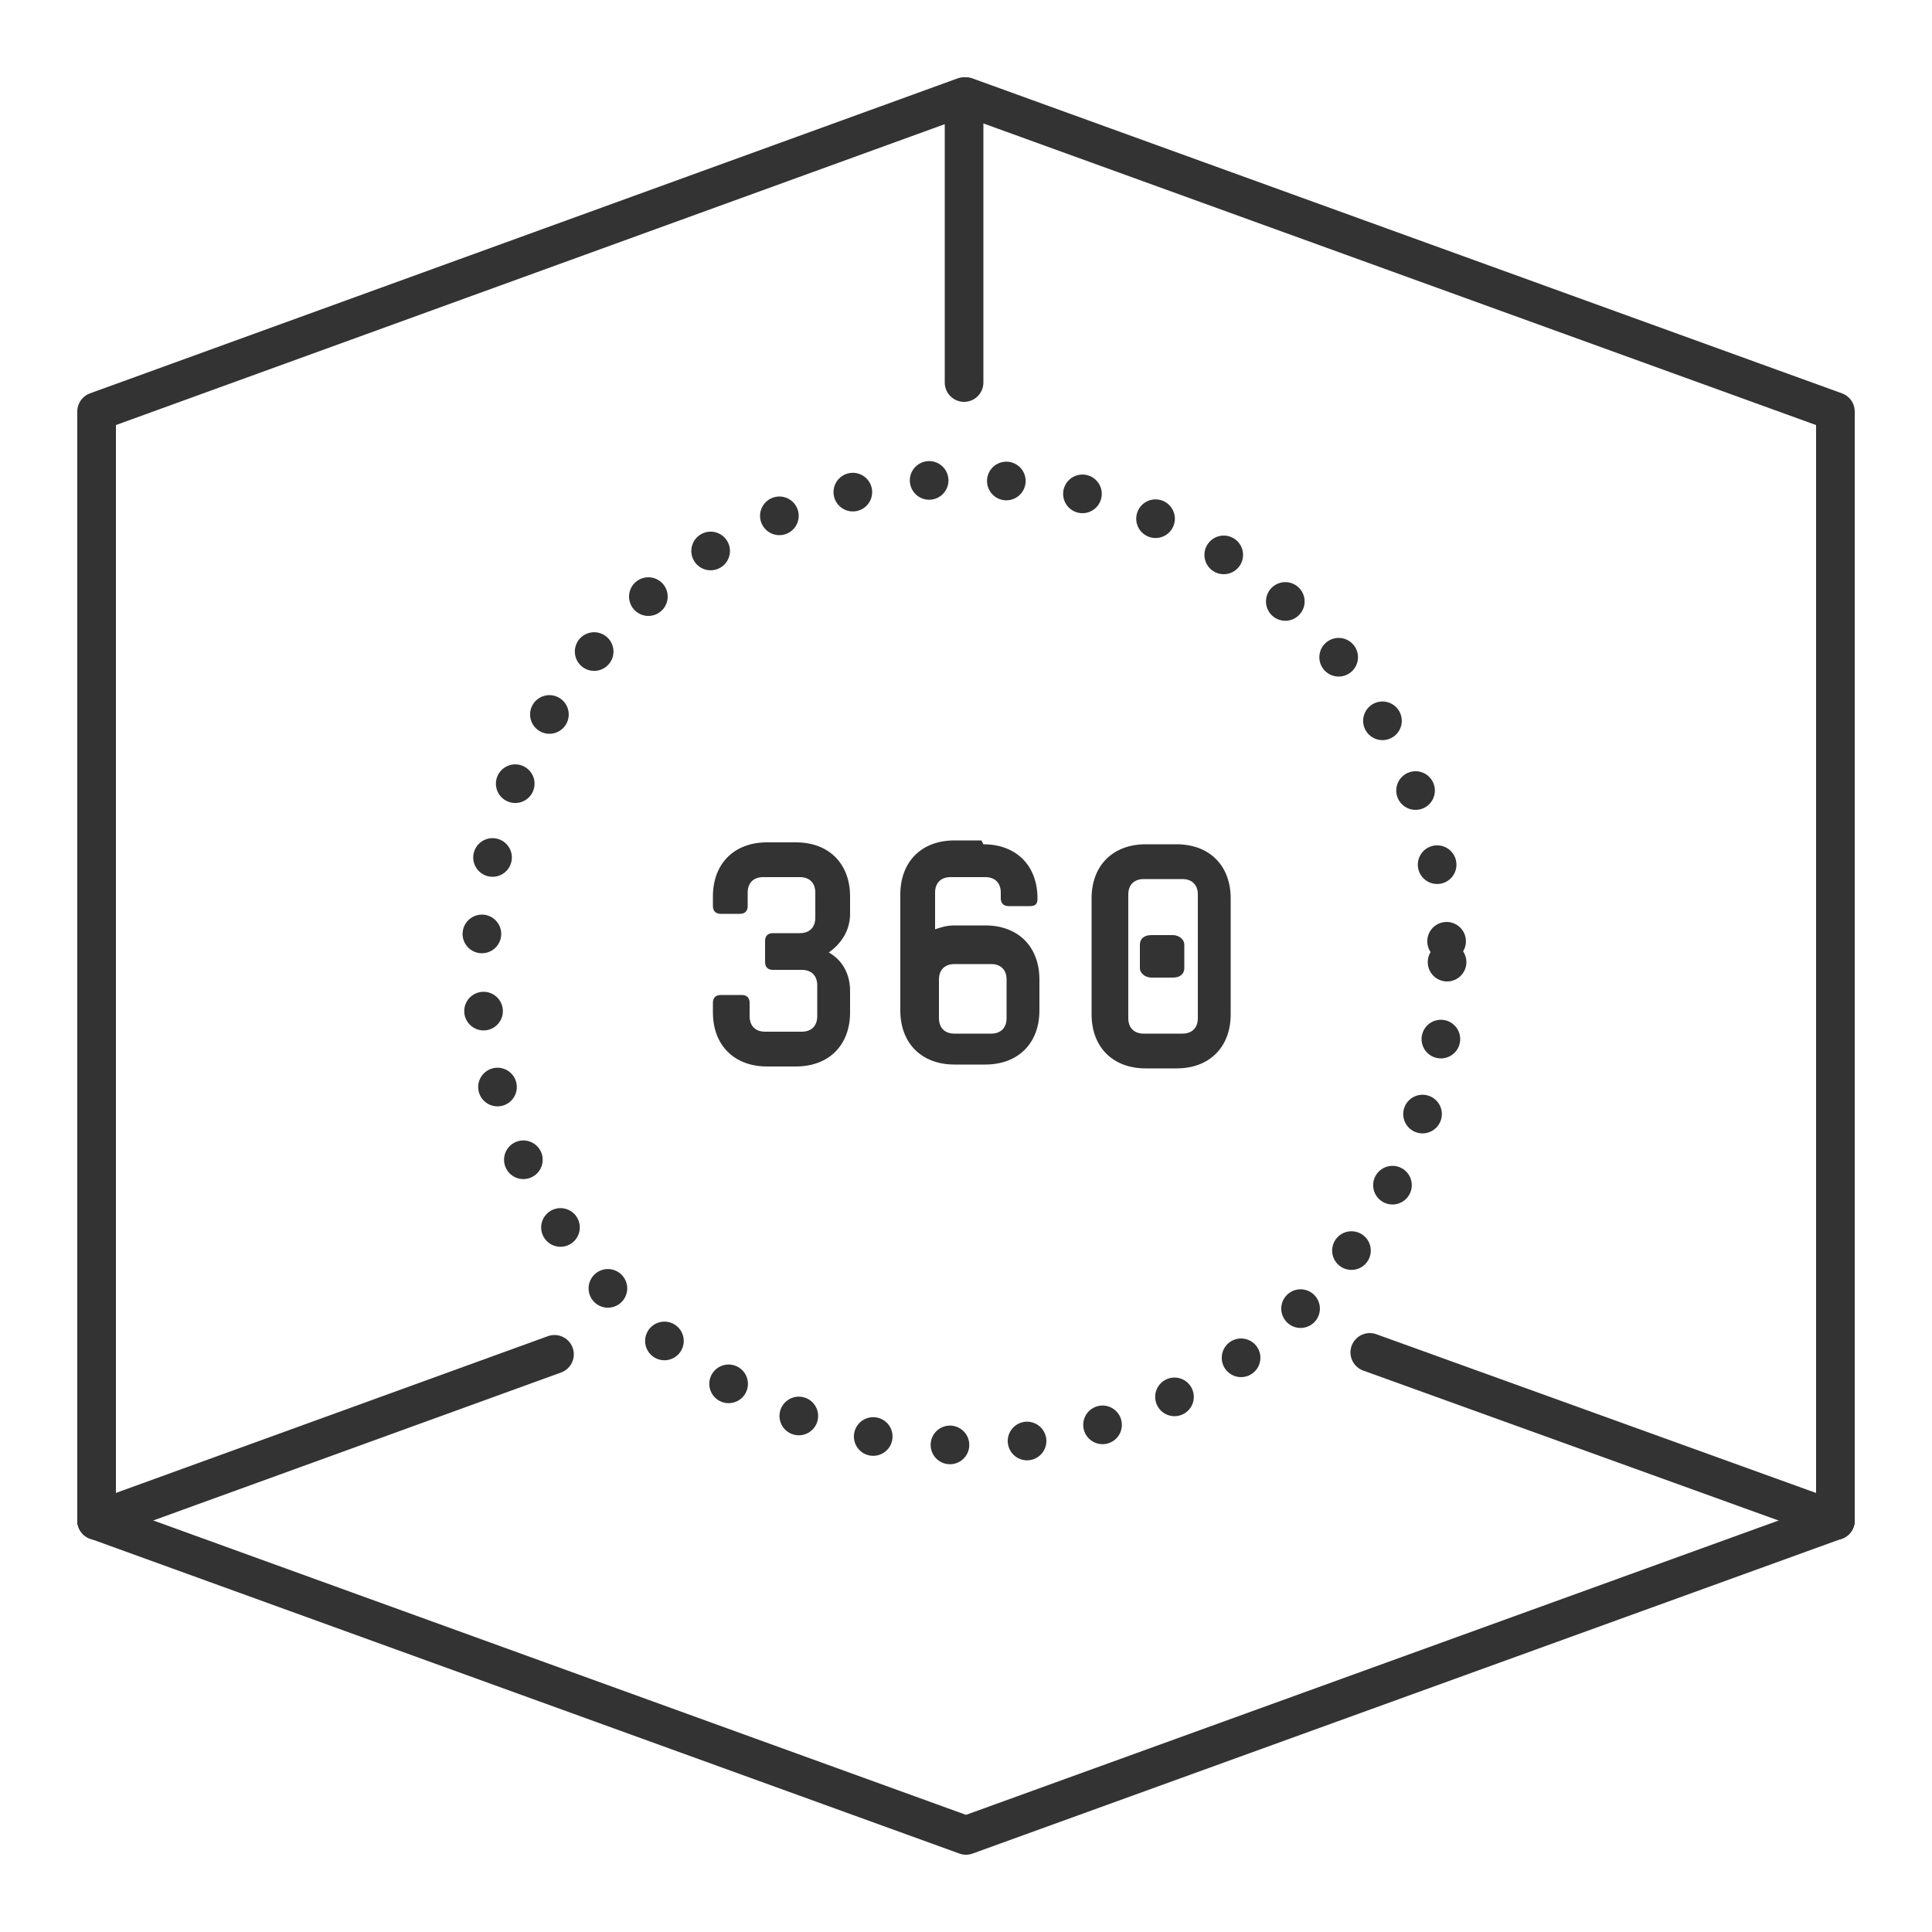
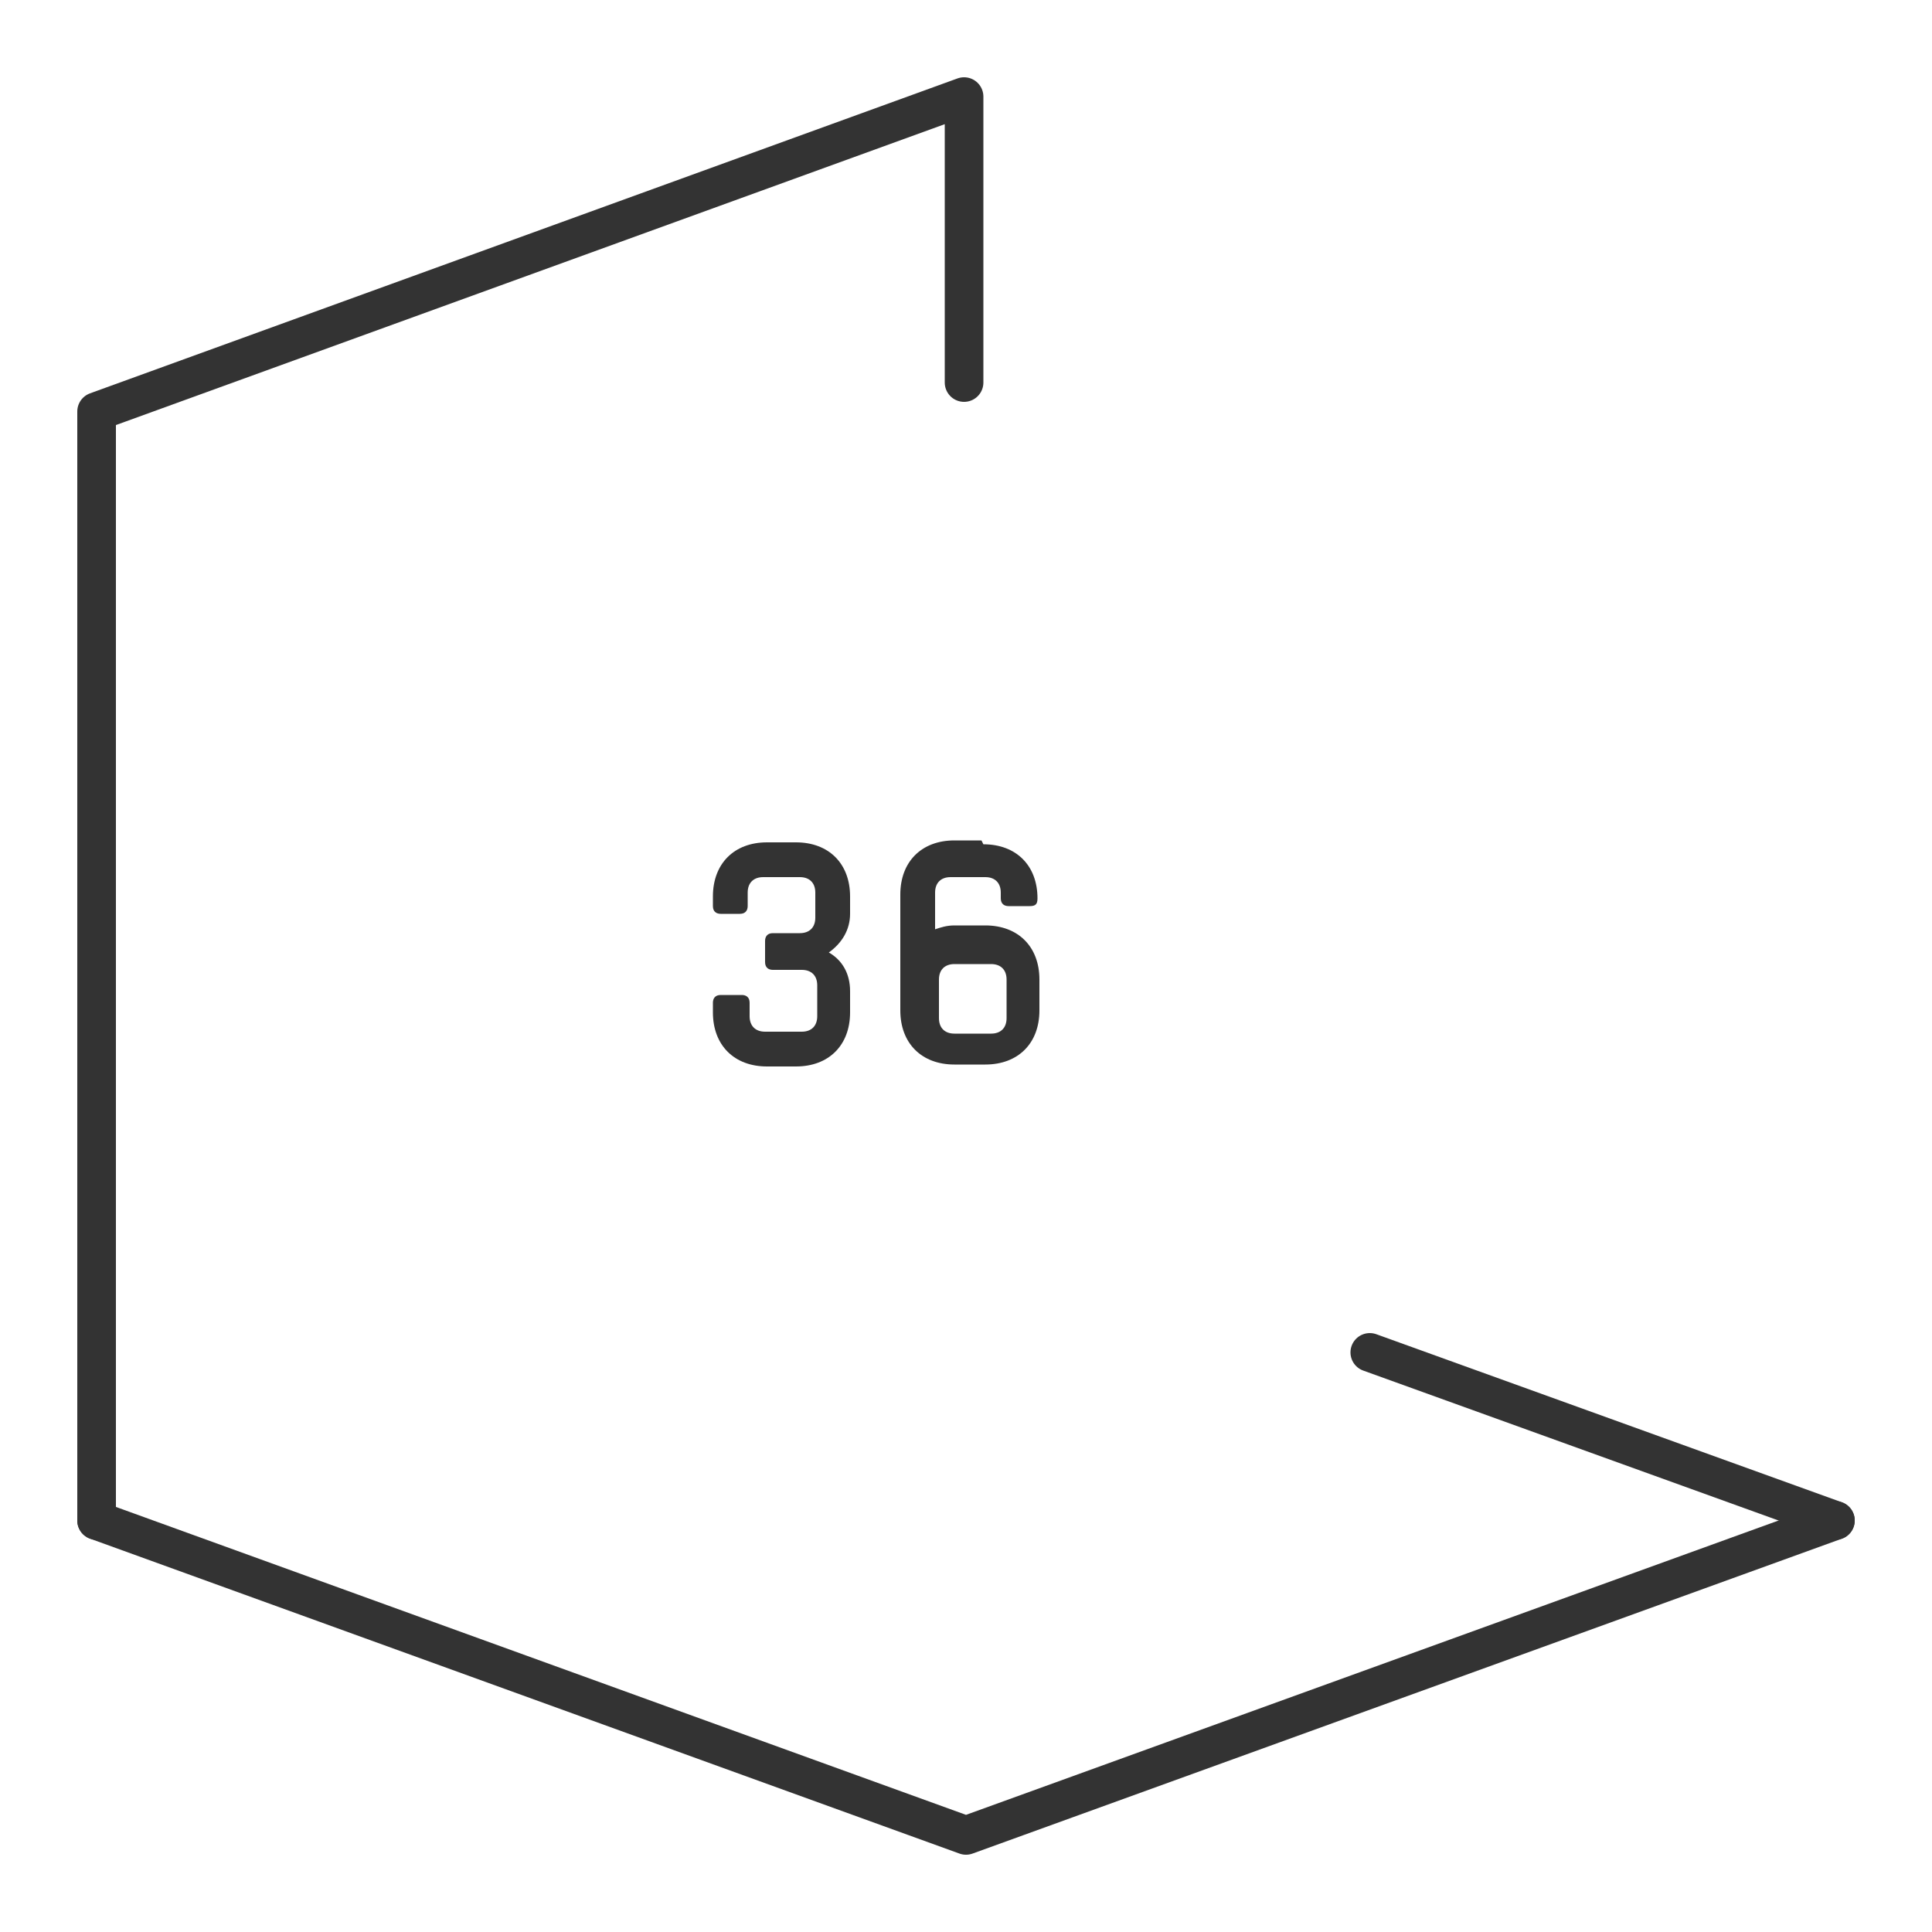
<svg xmlns="http://www.w3.org/2000/svg" id="Ebene_1" version="1.1" viewBox="0 0 100 100">
  <defs>
    <style>
      .st0, .st1 {
        fill: none;
        stroke: #333;
        stroke-linecap: round;
        stroke-linejoin: round;
        stroke-width: 2px;
      }

      .st1 {
        stroke-dasharray: 0 4;
      }

      .st2 {
        fill: #333;
      }
    </style>
  </defs>
-   <circle class="st1" cx="49.9" cy="49.8" r="25" />
  <g id="Icons">
-     <polyline class="st0" points="95 78.7 95 21.3 50 5" />
    <polyline class="st0" points="5 78.7 50 95 95 78.7" />
    <polyline class="st0" points="5 78.7 5 21.3 49.9 5 49.9 19.8" />
-     <line class="st0" x1="5" y1="78.7" x2="28.7" y2="70.1" />
    <line class="st0" x1="95" y1="78.7" x2="70.9" y2="70" />
  </g>
  <g>
    <path class="st2" d="M37.3,47.3c-.2,0-.4-.1-.4-.4v-.5c0-1.7,1.1-2.8,2.8-2.8h1.5c1.7,0,2.8,1.1,2.8,2.8v.9c0,.8-.4,1.5-1.1,2,.7.4,1.1,1.1,1.1,2v1.1c0,1.7-1.1,2.8-2.8,2.8h-1.5c-1.7,0-2.8-1.1-2.8-2.8v-.5c0-.2.1-.4.4-.4h1.1c.2,0,.4.1.4.4v.7c0,.5.3.8.8.8h1.9c.5,0,.8-.3.8-.8v-1.6c0-.5-.3-.8-.8-.8h-1.5c-.2,0-.4-.1-.4-.4v-1.1c0-.2.1-.4.4-.4h1.4c.5,0,.8-.3.8-.8v-1.3c0-.5-.3-.8-.8-.8h-1.9c-.5,0-.8.3-.8.8v.7c0,.2-.1.4-.4.4h-1.1Z" />
    <path class="st2" d="M50.9,43.7c1.7,0,2.8,1.1,2.8,2.8h0c0,.3-.1.4-.4.4h-1.1c-.2,0-.4-.1-.4-.4v-.3c0-.5-.3-.8-.8-.8h-1.8c-.5,0-.8.3-.8.8v1.9c.3-.1.6-.2,1-.2h1.6c1.7,0,2.8,1.1,2.8,2.8v1.6c0,1.7-1.1,2.8-2.8,2.8h-1.6c-1.7,0-2.8-1.1-2.8-2.8v-6c0-1.7,1.1-2.8,2.8-2.8h1.4ZM48.6,52.7c0,.5.3.8.8.8h1.9c.5,0,.8-.3.8-.8v-2c0-.5-.3-.8-.8-.8h-1.9c-.5,0-.8.3-.8.8v2Z" />
-     <path class="st2" d="M56.5,46.5c0-1.7,1.1-2.8,2.8-2.8h1.6c1.7,0,2.8,1.1,2.8,2.8v6c0,1.7-1.1,2.8-2.8,2.8h-1.6c-1.7,0-2.8-1.1-2.8-2.8v-6ZM59.2,53.5h2c.5,0,.8-.3.8-.8v-6.4c0-.5-.3-.8-.8-.8h-2c-.5,0-.8.3-.8.8v6.4c0,.5.3.8.8.8ZM59,48.9c0-.3.2-.5.6-.5h1.1c.3,0,.6.2.6.5v1.2c0,.3-.2.5-.6.5h-1.1c-.3,0-.6-.2-.6-.5v-1.2Z" />
  </g>
</svg>